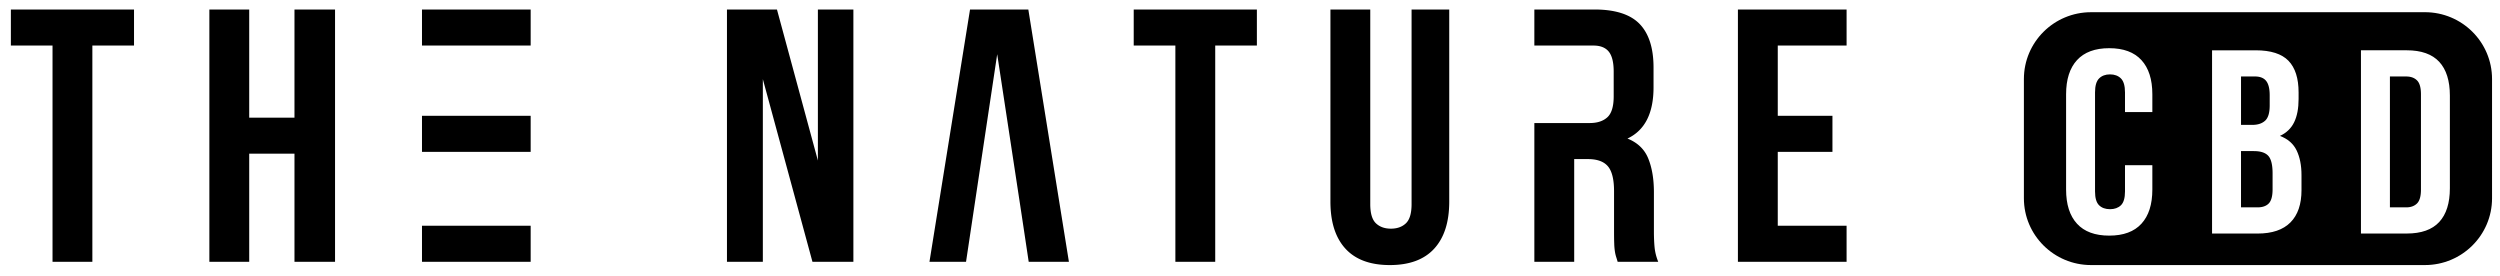
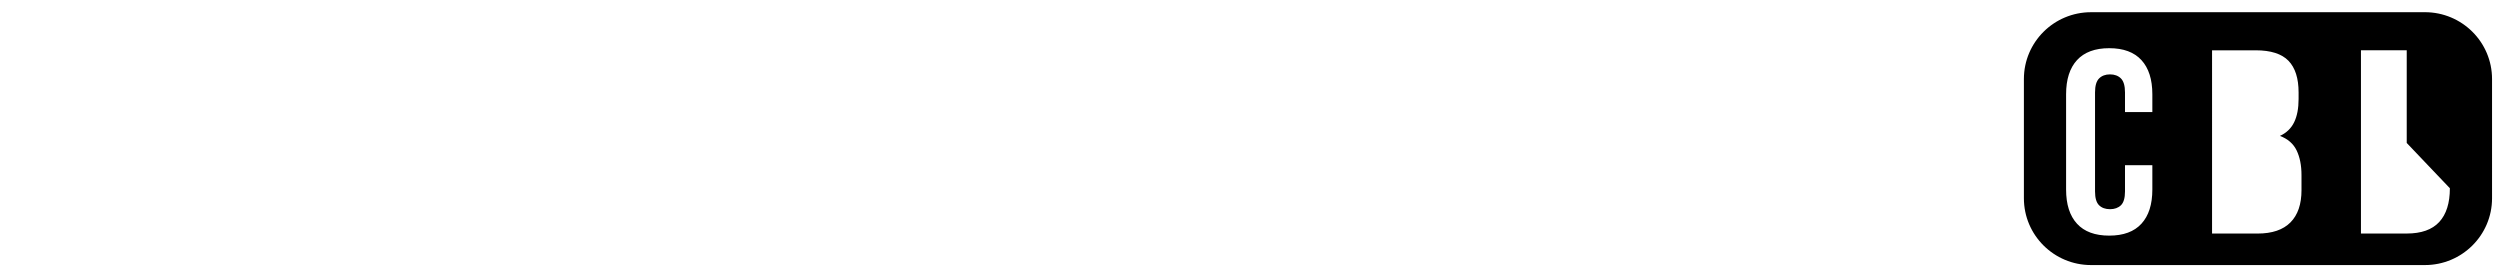
<svg xmlns="http://www.w3.org/2000/svg" width="181" height="20" fill="none">
-   <path fill="#000" d="M.787.689h8.916v2.609H6.687v15.657H3.803V3.298H.787V.688ZM18.043 18.955h-2.885V.689h2.885v7.829h3.277V.688h2.937v18.267H21.32v-7.83h-3.277v7.83ZM38.42 8.386h-7.868v2.61h7.868v-2.61ZM38.42 16.345h-7.868v2.61h7.868v-2.61ZM38.42.689h-7.868v2.609h7.868V.688ZM55.23 5.725v13.23h-2.598V.689h3.62l2.963 10.934V.689h2.57v18.266h-2.963l-3.593-13.23ZM74.451.689H70.23l-2.937 18.266h2.648l2.256-15.03L73.98 15.64l.498 3.315h2.911L74.451.689ZM82.082.689h8.916v2.609h-3.016v15.657h-2.885V3.298h-3.016V.688h.001ZM99.207.689V14.78c0 .662.136 1.123.407 1.383.271.261.634.392 1.089.392.454 0 .817-.131 1.088-.392.271-.261.407-.722.407-1.383V.69h2.727v13.908c0 1.48-.363 2.614-1.089 3.406-.726.792-1.796 1.187-3.212 1.187-1.416 0-2.487-.395-3.213-1.187-.725-.791-1.088-1.926-1.088-3.406V.69h2.885ZM120.055 18.955h-2.937a7.917 7.917 0 0 0-.104-.34 2.596 2.596 0 0 1-.092-.391 4.54 4.54 0 0 1-.052-.6c-.01-.243-.013-.548-.013-.913v-2.87c0-.853-.15-1.454-.446-1.802-.297-.348-.778-.521-1.442-.521h-.997v7.437h-2.885V8.908h4.013c.541 0 .966-.139 1.272-.417.305-.278.459-.783.459-1.513V5.177c0-.66-.118-1.14-.354-1.435-.236-.295-.609-.444-1.114-.444h-4.276V.688h4.353c1.504 0 2.593.35 3.266 1.044.673.696 1.01 1.749 1.01 3.158v1.435c0 1.878-.63 3.114-1.888 3.706.734.295 1.237.778 1.507 1.448.271.67.408 1.483.408 2.44v2.818c0 .454.017.85.051 1.189.035.338.123.683.262 1.03l-.001-.001ZM128.71 8.386h3.959v2.61h-3.959v5.348h4.983v2.61h-7.868V.688h7.868v2.609h-4.983v5.089ZM174.211 5.538h-1.181v9.475h1.181c.33 0 .59-.095.781-.284.191-.19.285-.524.285-1.004v-6.9c0-.48-.095-.814-.285-1.004-.191-.19-.451-.283-.781-.283ZM163.993 8.74c.221-.202.333-.569.333-1.1v-.739c0-.48-.086-.827-.257-1.042-.171-.215-.441-.322-.809-.322h-1.01v3.505h.819c.394 0 .701-.1.924-.303ZM163.183 10.939h-.934v4.074h1.199c.356 0 .626-.095.81-.284.184-.19.277-.53.277-1.023V12.55c0-.619-.105-1.043-.314-1.27-.21-.227-.555-.34-1.038-.34v-.001Z" />
-   <path fill="#000" d="M175.564.884h-24.173c-2.685 0-4.861 2.165-4.861 4.837v8.633c0 2.671 2.176 4.836 4.861 4.836h24.173c2.685 0 4.86-2.165 4.86-4.836V5.72c0-2.672-2.175-4.837-4.86-4.837Zm-19.734 7.23h-1.98V6.693c0-.48-.099-.818-.295-1.015-.198-.195-.461-.293-.79-.293s-.594.098-.79.293c-.198.197-.295.534-.295 1.015v7.164c0 .48.098.815.295 1.005.196.19.459.283.79.283.33 0 .593-.095.79-.284.196-.19.295-.524.295-1.004v-1.895h1.98v1.762c0 1.074-.263 1.899-.79 2.473-.526.575-1.304.862-2.332.862-1.028 0-1.806-.287-2.333-.862-.527-.574-.79-1.4-.79-2.473v-6.9c0-1.073.263-1.898.79-2.472.527-.574 1.305-.863 2.333-.863 1.028 0 1.806.288 2.332.863.527.575.79 1.4.79 2.473v1.289Zm10.799 5.648c0 1.023-.267 1.804-.8 2.34-.533.538-1.326.807-2.381.807h-3.295V3.642h3.161c1.092 0 1.883.254 2.372.758.488.505.732 1.27.732 2.293v.474c0 .682-.107 1.244-.323 1.686-.216.443-.559.771-1.028.986.571.215.974.566 1.209 1.052.235.487.352 1.083.352 1.79v1.08l.001.001Zm10.742-.133c0 1.074-.257 1.889-.771 2.444-.515.556-1.298.834-2.353.834h-3.314V3.641h3.314c1.053 0 1.838.279 2.353.834.514.556.771 1.372.771 2.445v6.709Z" />
+   <path fill="#000" d="M175.564.884h-24.173c-2.685 0-4.861 2.165-4.861 4.837v8.633c0 2.671 2.176 4.836 4.861 4.836h24.173c2.685 0 4.86-2.165 4.86-4.836V5.72c0-2.672-2.175-4.837-4.86-4.837Zm-19.734 7.23h-1.98V6.693c0-.48-.099-.818-.295-1.015-.198-.195-.461-.293-.79-.293s-.594.098-.79.293c-.198.197-.295.534-.295 1.015v7.164c0 .48.098.815.295 1.005.196.19.459.283.79.283.33 0 .593-.095.79-.284.196-.19.295-.524.295-1.004v-1.895h1.98v1.762c0 1.074-.263 1.899-.79 2.473-.526.575-1.304.862-2.332.862-1.028 0-1.806-.287-2.333-.862-.527-.574-.79-1.4-.79-2.473v-6.9c0-1.073.263-1.898.79-2.472.527-.574 1.305-.863 2.333-.863 1.028 0 1.806.288 2.332.863.527.575.79 1.4.79 2.473v1.289Zm10.799 5.648c0 1.023-.267 1.804-.8 2.34-.533.538-1.326.807-2.381.807h-3.295V3.642h3.161c1.092 0 1.883.254 2.372.758.488.505.732 1.27.732 2.293v.474c0 .682-.107 1.244-.323 1.686-.216.443-.559.771-1.028.986.571.215.974.566 1.209 1.052.235.487.352 1.083.352 1.79v1.08l.001.001Zm10.742-.133c0 1.074-.257 1.889-.771 2.444-.515.556-1.298.834-2.353.834h-3.314V3.641h3.314v6.709Z" />
</svg>